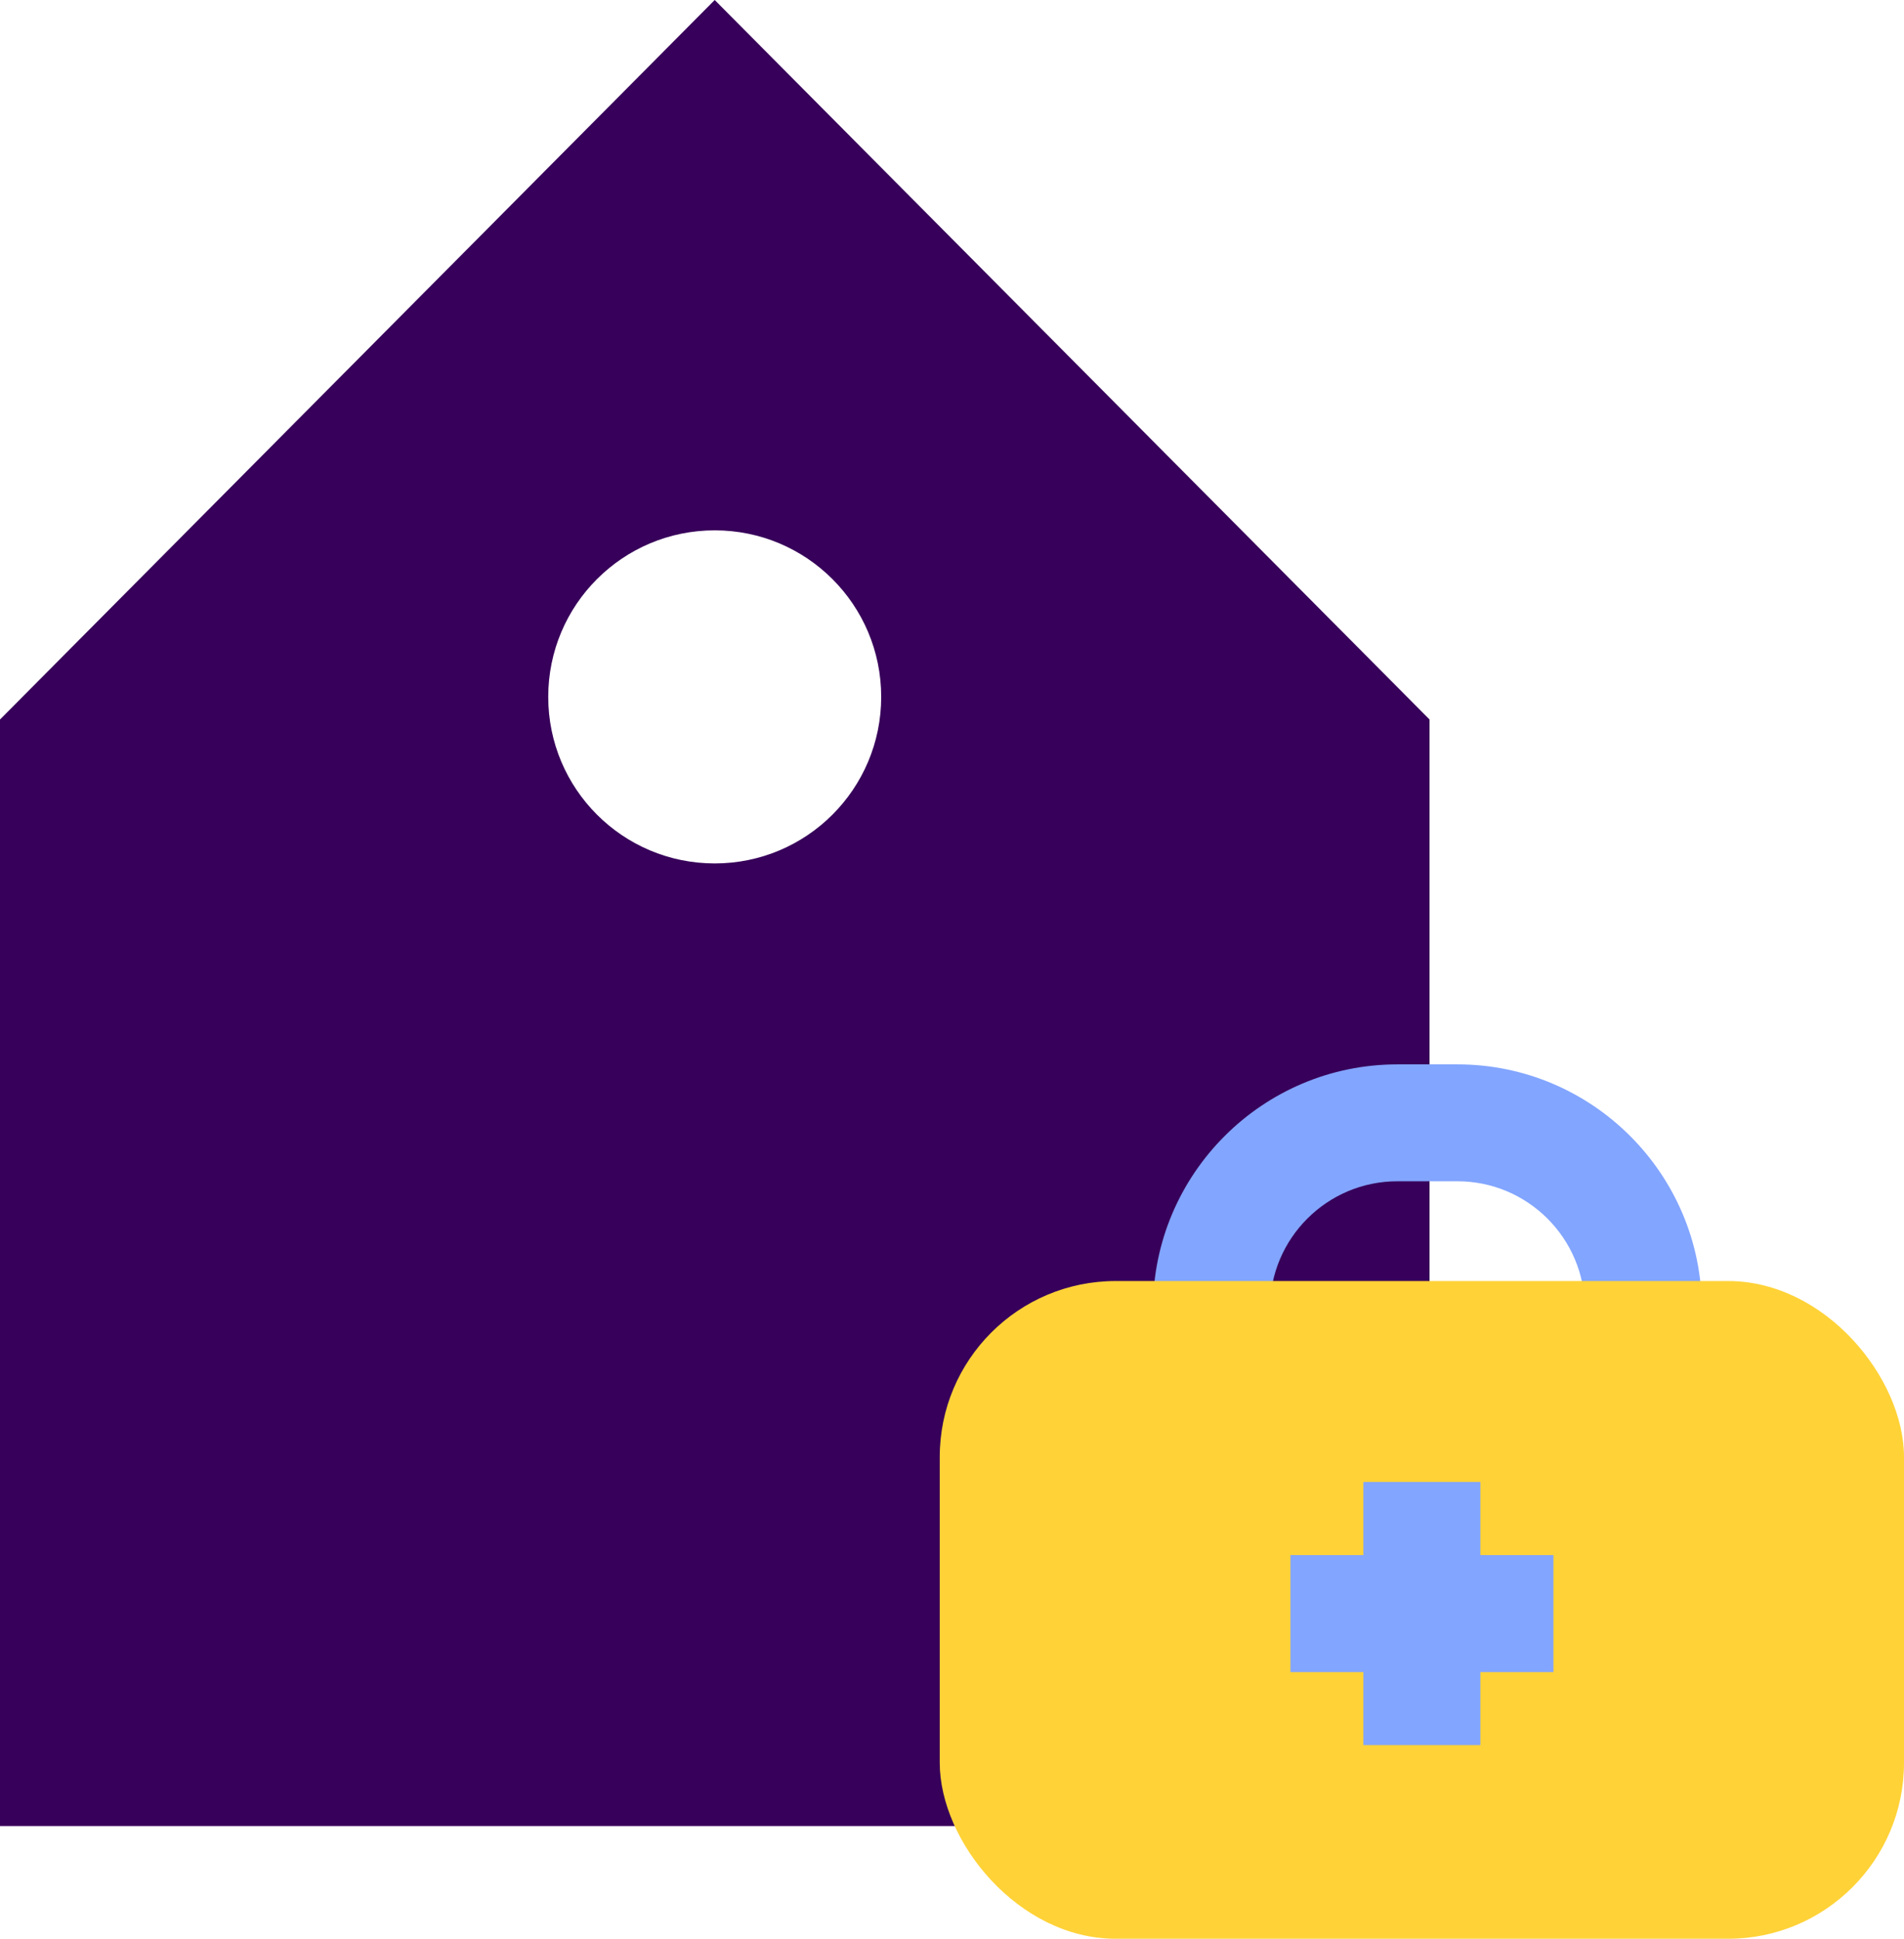
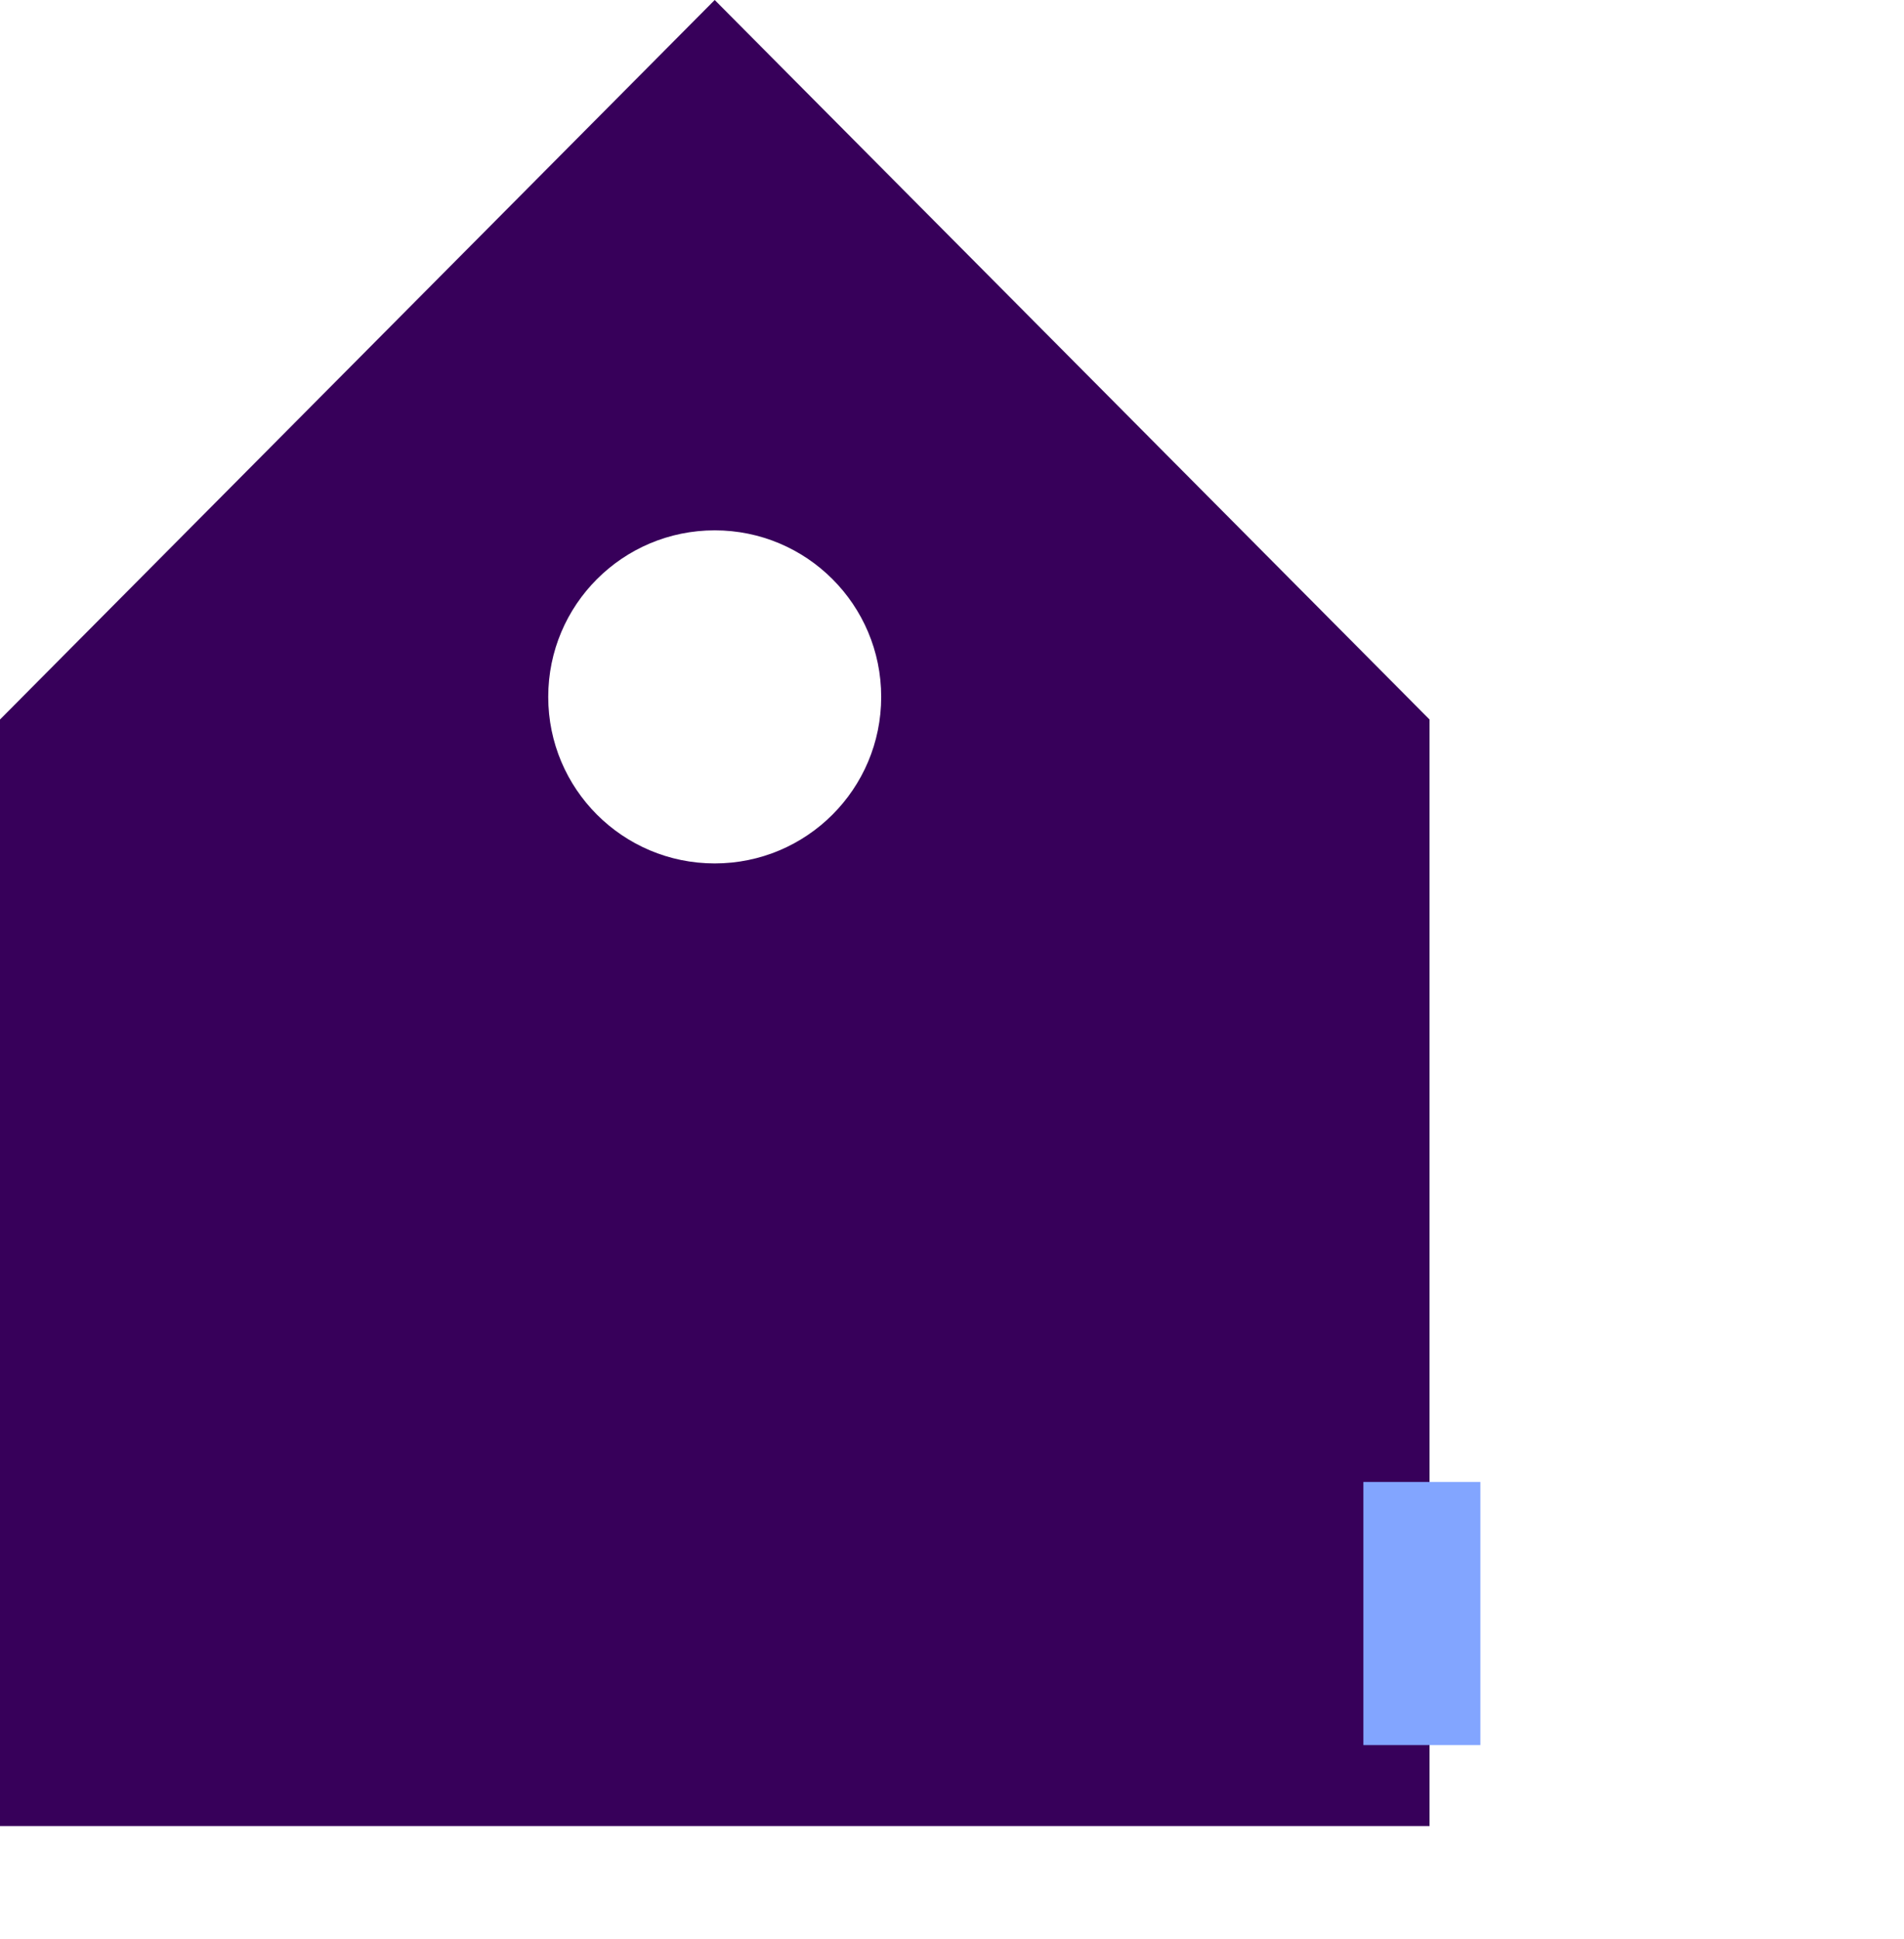
<svg xmlns="http://www.w3.org/2000/svg" id="Laag_1" viewBox="0 0 160 162.86">
  <defs>
    <style>.cls-1{fill:#ffd237;}.cls-2{fill:#37005a;}.cls-3{fill:#82a5ff;}</style>
  </defs>
  <path class="cls-2" d="m60.06,0L0,60.44v92.95h120.13V60.44L60.06,0Zm0,72.53c-7.73,0-13.99-6.26-13.99-13.99s6.26-13.99,13.99-13.99,13.99,6.26,13.99,13.99-6.26,13.99-13.99,13.99Z" />
  <g>
-     <path class="cls-3" d="m122.48,154.48h-5.06c-11.32,0-20.53-9.21-20.53-20.53v-24.01c0-11.32,9.21-20.53,20.53-20.53h5.06c11.32,0,20.53,9.21,20.53,20.53v24.01c0,11.32-9.21,20.53-20.53,20.53Zm-5.06-55.25c-5.9,0-10.7,4.8-10.7,10.7v24.01c0,5.9,4.8,10.7,10.7,10.7h5.06c5.9,0,10.7-4.8,10.7-10.7v-24.01c0-5.9-4.8-10.7-10.7-10.7h-5.06Z" />
-     <rect class="cls-1" x="78.97" y="107.61" width="81.03" height="55.25" rx="14.78" ry="14.78" />
    <g>
      <rect class="cls-3" x="114.57" y="124.49" width="9.83" height="22.1" />
-       <rect class="cls-3" x="108.44" y="130.63" width="22.1" height="9.83" />
    </g>
  </g>
</svg>